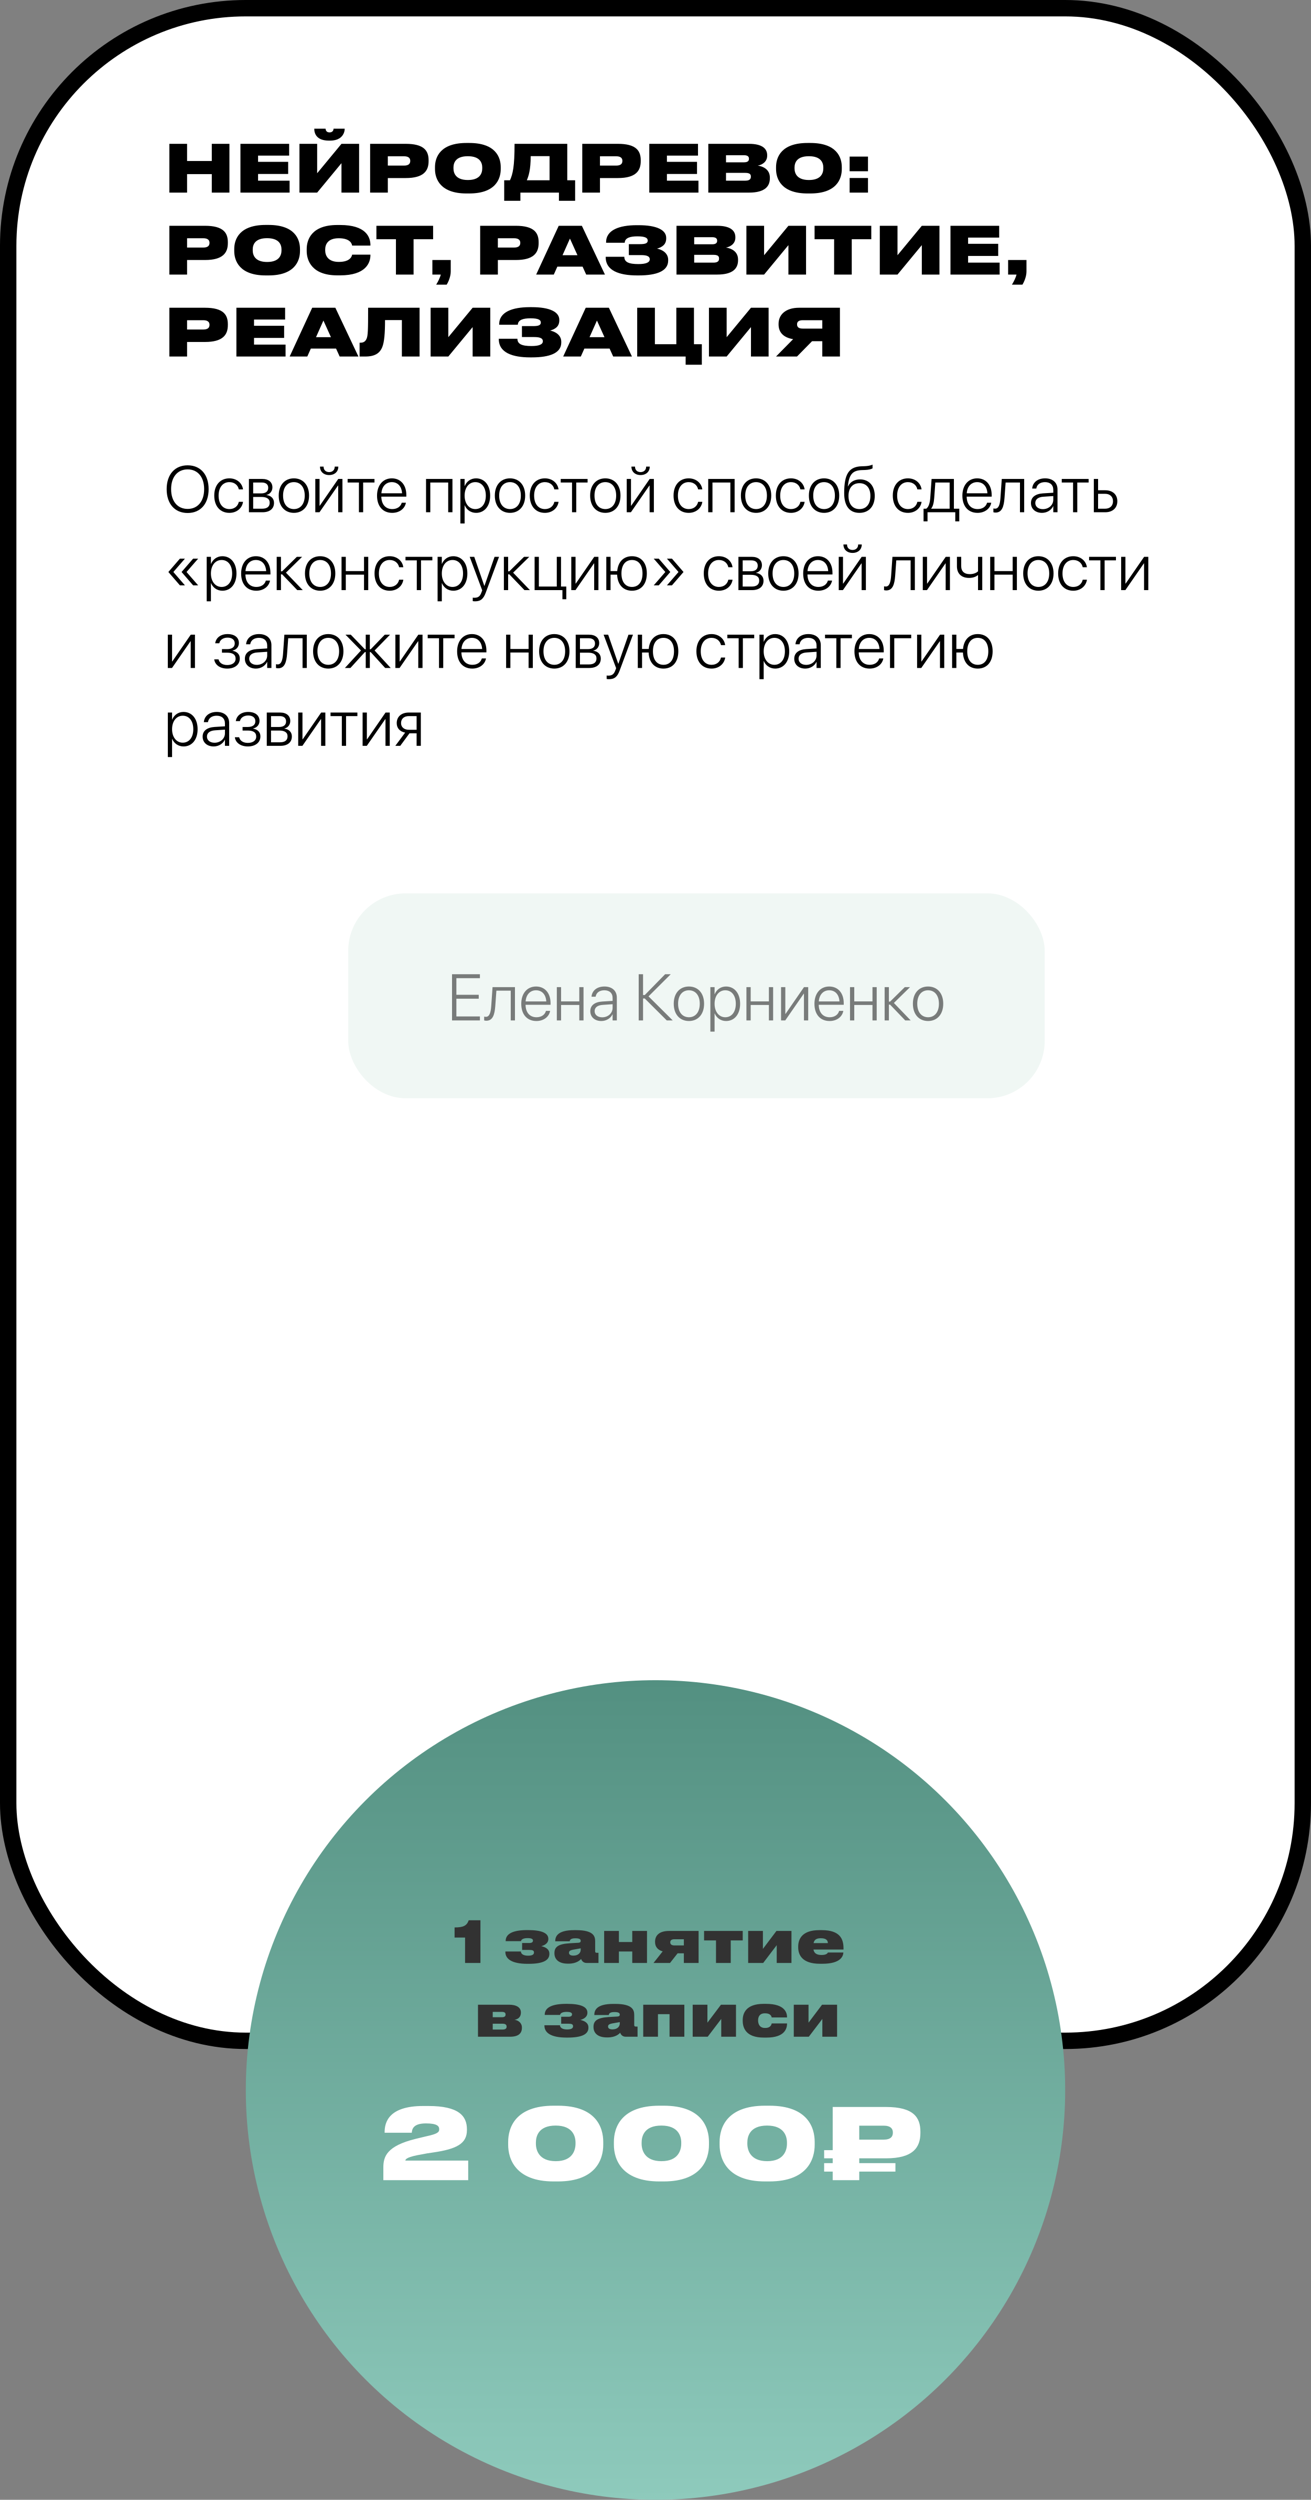
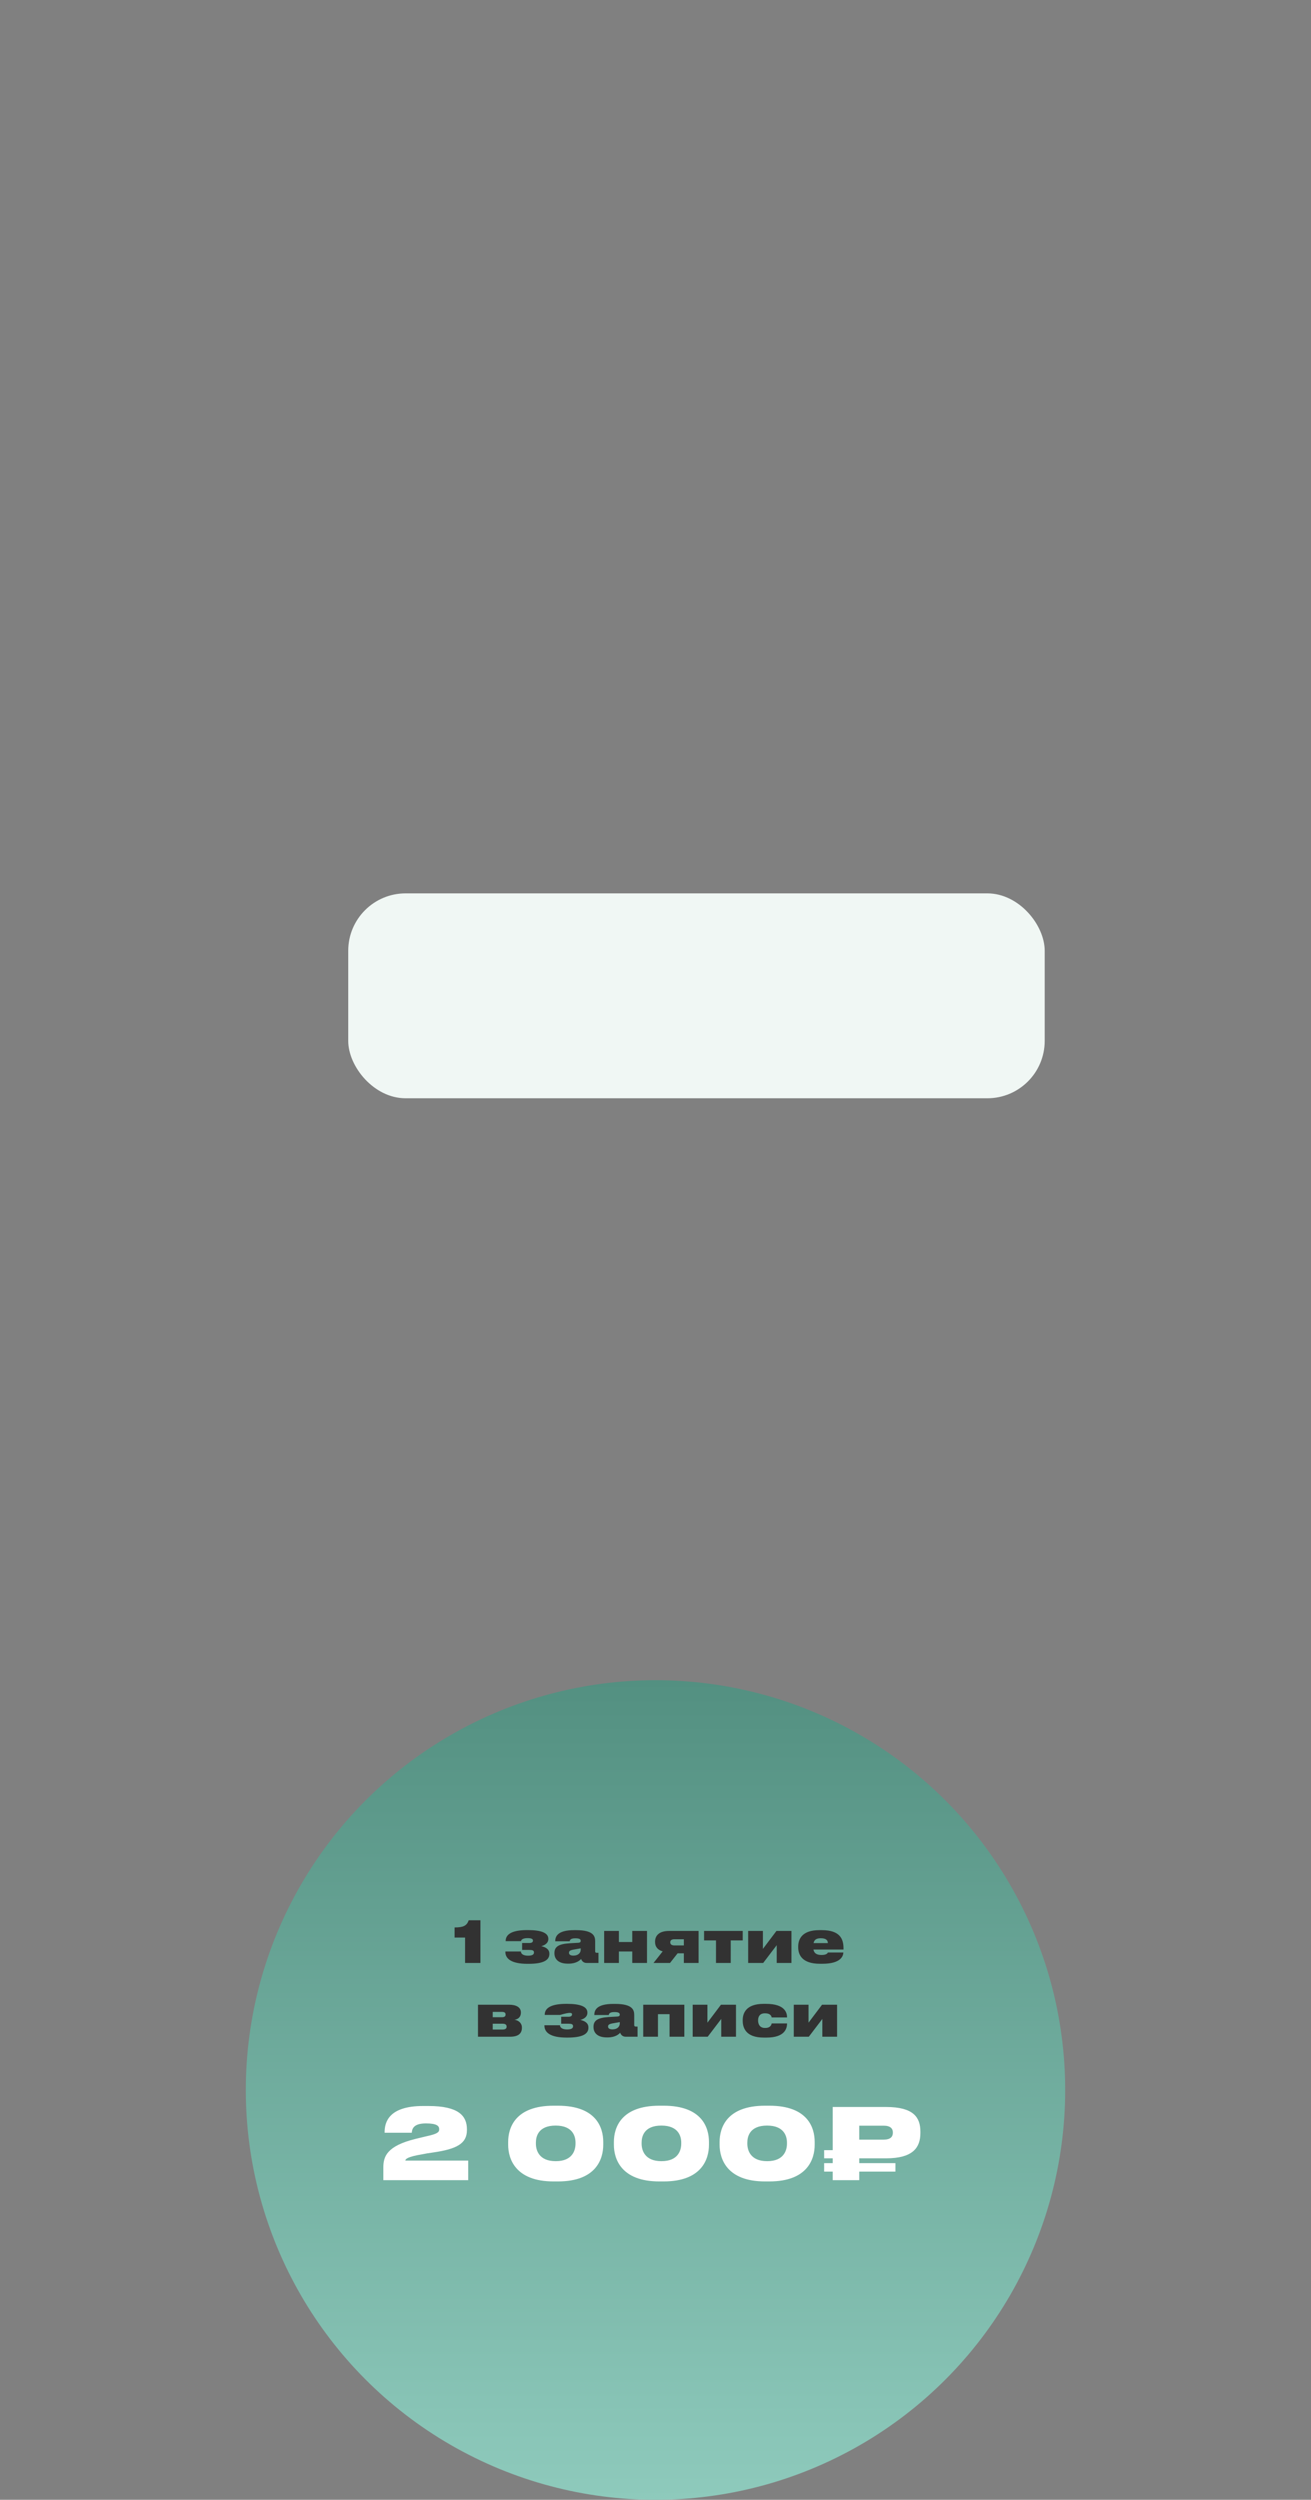
<svg xmlns="http://www.w3.org/2000/svg" width="320" height="610" viewBox="0 0 320 610" fill="none">
  <rect x="0" y="0" width="320" height="610" fill="#808080" stroke="none" />
-   <rect x="2" y="2" width="316" height="496" rx="58" fill="white" stroke="black" stroke-width="4" />
-   <path d="M41.344 47H45.664V42.488H51.696V47H56V35.096H51.696V39.288H45.664V35.096H41.344V47ZM58.688 35.096V47H70.688V44.088H62.992V42.456H70.336V39.496H62.992V37.976H70.576V35.096H58.688ZM83.35 47H87.654V35.096H83.35L77.414 42.28V35.096H73.094V47H77.414L83.35 39.816V47ZM80.598 34.312C83.462 34.312 84.134 32.44 84.134 31.432V31.4H81.414C81.414 31.736 81.222 32.312 80.454 32.312H80.438C79.622 32.312 79.51 31.736 79.462 31.4H76.71V31.432C76.71 32.44 77.142 34.312 80.262 34.312H80.598ZM99.032 43.448C103.416 43.448 104.616 41.688 104.616 39.32V39.112C104.616 36.76 103.464 35.096 99.032 35.096H90.344V47H94.664V43.448H99.032ZM94.664 38.136H98.632C99.8 38.136 100.136 38.664 100.136 39.24V39.272C100.136 39.896 99.8 40.408 98.632 40.408H94.664V38.136ZM113.839 34.888C107.519 34.888 106.175 38.296 106.175 40.776V41.256C106.175 43.688 107.503 47.208 113.839 47.208H114.559C120.927 47.208 122.223 43.688 122.223 41.256V40.776C122.223 38.312 120.911 34.888 114.559 34.888H113.839ZM117.711 41.08C117.711 42.232 117.199 43.928 114.207 43.928C111.215 43.928 110.687 42.232 110.687 41.08V40.904C110.687 39.752 111.183 38.12 114.191 38.12C117.199 38.12 117.711 39.752 117.711 40.904V41.08ZM123.07 43.992V49H127.022V47H136.43V49H140.382V43.992H138.462V35.096H125.598C125.598 40.68 125.166 42.456 124.478 43.992H123.07ZM128.59 43.992C129.022 42.968 129.534 41.464 129.534 38.104H134.142V43.992H128.59ZM150.813 43.448C155.197 43.448 156.397 41.688 156.397 39.32V39.112C156.397 36.76 155.245 35.096 150.813 35.096H142.125V47H146.445V43.448H150.813ZM146.445 38.136H150.413C151.581 38.136 151.917 38.664 151.917 39.24V39.272C151.917 39.896 151.581 40.408 150.413 40.408H146.445V38.136ZM158.485 35.096V47H170.485V44.088H162.789V42.456H170.133V39.496H162.789V37.976H170.373V35.096H158.485ZM172.891 47H182.827C186.715 47 187.915 45.464 187.915 43.496V43.336C187.915 41.288 186.187 40.584 184.955 40.408C185.851 40.28 187.259 39.592 187.259 37.992V37.88C187.259 36.392 186.219 35.096 182.811 35.096H172.891V47ZM181.611 37.88C182.507 37.88 182.811 38.216 182.811 38.728V38.76C182.811 39.256 182.523 39.608 181.611 39.608H177.211V37.88H181.611ZM181.931 42.184C183.083 42.184 183.275 42.6 183.275 43.064V43.128C183.275 43.576 183.083 44.088 181.931 44.088H177.211V42.184H181.931ZM197.089 34.888C190.769 34.888 189.425 38.296 189.425 40.776V41.256C189.425 43.688 190.753 47.208 197.089 47.208H197.809C204.177 47.208 205.473 43.688 205.473 41.256V40.776C205.473 38.312 204.161 34.888 197.809 34.888H197.089ZM200.961 41.08C200.961 42.232 200.449 43.928 197.457 43.928C194.465 43.928 193.937 42.232 193.937 41.08V40.904C193.937 39.752 194.433 38.12 197.441 38.12C200.449 38.12 200.961 39.752 200.961 40.904V41.08ZM211.865 43.432H207.385V47H211.865V43.432ZM211.865 38.216H207.385V41.784H211.865V38.216ZM50.032 63.448C54.416 63.448 55.616 61.688 55.616 59.32V59.112C55.616 56.76 54.464 55.096 50.032 55.096H41.344V67H45.664V63.448H50.032ZM45.664 58.136H49.632C50.8 58.136 51.136 58.664 51.136 59.24V59.272C51.136 59.896 50.8 60.408 49.632 60.408H45.664V58.136ZM64.839 54.888C58.519 54.888 57.175 58.296 57.175 60.776V61.256C57.175 63.688 58.503 67.208 64.839 67.208H65.559C71.927 67.208 73.223 63.688 73.223 61.256V60.776C73.223 58.312 71.911 54.888 65.559 54.888H64.839ZM68.711 61.08C68.711 62.232 68.199 63.928 65.207 63.928C62.215 63.928 61.687 62.232 61.687 61.08V60.904C61.687 59.752 62.183 58.12 65.191 58.12C68.199 58.12 68.711 59.752 68.711 60.904V61.08ZM83.039 67.192C89.311 67.192 90.415 64.12 90.415 62.264V62.136H85.951C85.903 62.392 85.647 63.912 82.703 63.912C79.951 63.912 79.375 62.232 79.375 61.08V60.888C79.375 59.752 79.919 58.136 82.687 58.136C85.647 58.136 85.903 59.64 85.951 59.928H90.415V59.8C90.415 57.8 89.279 54.904 83.039 54.904H82.319C76.111 54.904 74.863 58.424 74.863 60.776V61.256C74.863 63.592 76.143 67.192 82.319 67.192H83.039ZM96.645 67H100.949V58.376H105.717V55.096H91.877V58.376H96.645V67ZM109.027 69.464C109.459 68.776 110.019 67.464 110.019 66.248V63.448H105.539V67H107.587C107.427 67.72 106.899 68.776 106.467 69.464H109.027ZM125.891 63.448C130.275 63.448 131.475 61.688 131.475 59.32V59.112C131.475 56.76 130.323 55.096 125.891 55.096H117.203V67H121.523V63.448H125.891ZM121.523 58.136H125.491C126.659 58.136 126.995 58.664 126.995 59.24V59.272C126.995 59.896 126.659 60.408 125.491 60.408H121.523V58.136ZM140.954 62.28H137.306L139.114 58.216L140.954 62.28ZM143.082 67H147.658L142.026 55.096H136.378L130.873 67H135.178L136.042 65.064H142.202L143.082 67ZM163.093 63.416C163.093 61.752 161.653 60.92 160.373 60.664C161.573 60.328 162.613 59.704 162.613 58.168V58.056C162.613 56.056 160.181 54.952 155.909 54.952H155.397C151.173 54.952 147.941 56.12 147.941 59.112V59.24H152.485C152.533 58.04 153.813 57.672 155.573 57.672C157.509 57.672 158.101 58.056 158.101 58.712C158.101 59.4 157.429 59.576 156.213 59.576H153.493V62.248H156.469C157.829 62.248 158.597 62.504 158.597 63.272C158.597 64.056 157.669 64.44 155.829 64.44C153.477 64.44 152.389 63.96 152.389 62.664H147.845V62.76C147.845 66.04 151.141 67.208 155.509 67.208H155.893C160.373 67.208 163.093 66.12 163.093 63.576V63.416ZM165.125 67H175.061C178.949 67 180.149 65.464 180.149 63.496V63.336C180.149 61.288 178.421 60.584 177.189 60.408C178.085 60.28 179.493 59.592 179.493 57.992V57.88C179.493 56.392 178.453 55.096 175.045 55.096H165.125V67ZM173.845 57.88C174.741 57.88 175.045 58.216 175.045 58.728V58.76C175.045 59.256 174.757 59.608 173.845 59.608H169.445V57.88H173.845ZM174.165 62.184C175.317 62.184 175.509 62.6 175.509 63.064V63.128C175.509 63.576 175.317 64.088 174.165 64.088H169.445V62.184H174.165ZM192.444 67H196.748V55.096H192.444L186.508 62.28V55.096H182.188V67H186.508L192.444 59.816V67ZM203.598 67H207.902V58.376H212.67V55.096H198.83V58.376H203.598V67ZM225.006 67H229.31V55.096H225.006L219.07 62.28V55.096H214.75V67H219.07L225.006 59.816V67ZM232 55.096V67H244V64.088H236.304V62.456H243.648V59.496H236.304V57.976H243.888V55.096H232ZM249.559 69.464C249.991 68.776 250.551 67.464 250.551 66.248V63.448H246.071V67H248.119C247.959 67.72 247.431 68.776 246.999 69.464H249.559ZM50.032 83.448C54.416 83.448 55.616 81.688 55.616 79.32V79.112C55.616 76.76 54.464 75.096 50.032 75.096H41.344V87H45.664V83.448H50.032ZM45.664 78.136H49.632C50.8 78.136 51.136 78.664 51.136 79.24V79.272C51.136 79.896 50.8 80.408 49.632 80.408H45.664V78.136ZM57.703 75.096V87H69.703V84.088H62.007V82.456H69.351V79.496H62.007V77.976H69.591V75.096H57.703ZM80.782 82.28H77.134L78.942 78.216L80.782 82.28ZM82.91 87H87.486L81.854 75.096H76.206L70.702 87H75.006L75.87 85.064H82.03L82.91 87ZM98.094 87H102.414V75.096H89.854C89.854 80.76 89.806 81.944 89.454 82.712C89.198 83.272 88.782 83.624 88.03 83.624H87.774V87H89.134C91.598 87 92.734 86.136 93.326 84.648C93.79 83.448 93.982 81.384 93.982 78.104H98.094V87ZM115.366 87H119.67V75.096H115.366L109.43 82.28V75.096H105.11V87H109.43L115.366 79.816V87ZM137 83.416C137 81.752 135.56 80.92 134.28 80.664C135.48 80.328 136.52 79.704 136.52 78.168V78.056C136.52 76.056 134.088 74.952 129.816 74.952H129.304C125.08 74.952 121.848 76.12 121.848 79.112V79.24H126.392C126.44 78.04 127.72 77.672 129.48 77.672C131.416 77.672 132.008 78.056 132.008 78.712C132.008 79.4 131.336 79.576 130.12 79.576H127.4V82.248H130.376C131.736 82.248 132.504 82.504 132.504 83.272C132.504 84.056 131.576 84.44 129.736 84.44C127.384 84.44 126.296 83.96 126.296 82.664H121.752V82.76C121.752 86.04 125.048 87.208 129.416 87.208H129.8C134.28 87.208 137 86.12 137 83.576V83.416ZM147.547 82.28H143.899L145.707 78.216L147.547 82.28ZM149.675 87H154.251L148.619 75.096H142.971L137.467 87H141.771L142.635 85.064H148.795L149.675 87ZM167.356 89H171.308V83.992H169.388V75.096H165.084V83.992H159.852V75.096H155.532V87H167.356V89ZM183.303 87H187.607V75.096H183.303L177.367 82.28V75.096H173.047V87H177.367L183.303 79.816V87ZM200.713 83.256V87H205.017V75.096H195.049C191.721 75.096 190.041 76.808 190.041 79.016V79.176C190.041 81.16 191.305 82.392 193.593 82.76L189.417 87H194.537L198.217 83.256H200.713ZM200.713 80.184H195.929C194.921 80.184 194.553 79.784 194.553 79.16V79.128C194.553 78.552 194.905 78.136 195.929 78.136H200.713V80.184Z" fill="black" />
-   <path d="M45.805 125.18C48.953 125.18 50.922 122.938 50.922 119.367V119.352C50.922 115.797 48.945 113.547 45.805 113.547C42.664 113.547 40.68 115.797 40.68 119.352V119.367C40.68 122.938 42.656 125.18 45.805 125.18ZM45.805 124.188C43.328 124.188 41.766 122.32 41.766 119.367V119.352C41.766 116.398 43.336 114.539 45.805 114.539C48.266 114.539 49.828 116.406 49.828 119.352V119.367C49.828 122.297 48.289 124.188 45.805 124.188ZM55.992 125.148C57.766 125.148 59.07 124.031 59.312 122.516L59.32 122.453H58.297L58.281 122.516C58.039 123.531 57.203 124.227 55.992 124.227C54.414 124.227 53.359 122.992 53.359 120.945V120.938C53.359 118.922 54.398 117.648 55.984 117.648C57.25 117.648 58.055 118.406 58.281 119.359L58.297 119.422H59.312L59.305 119.352C59.102 117.953 57.875 116.727 55.984 116.727C53.758 116.727 52.297 118.367 52.297 120.922V120.93C52.297 123.516 53.734 125.148 55.992 125.148ZM60.758 125H64.078C65.828 125 66.883 124.148 66.883 122.703V122.688C66.883 121.625 66.117 120.93 65.07 120.805V120.758C65.898 120.594 66.492 119.836 66.492 118.945V118.93C66.492 117.664 65.562 116.875 64.039 116.875H60.758V125ZM61.797 120.398V117.742H63.906C64.906 117.742 65.469 118.203 65.469 119.023V119.039C65.469 119.922 64.867 120.398 63.75 120.398H61.797ZM61.797 124.133V121.266H63.805C65.109 121.266 65.828 121.727 65.828 122.664V122.68C65.828 123.641 65.188 124.133 63.992 124.133H61.797ZM71.734 125.148C73.945 125.148 75.438 123.523 75.438 120.938V120.922C75.438 118.336 73.938 116.727 71.734 116.727C69.523 116.727 68.031 118.344 68.031 120.922V120.938C68.031 123.516 69.516 125.141 71.734 125.148ZM71.742 124.227C70.141 124.219 69.094 123 69.094 120.938V120.922C69.094 118.875 70.148 117.648 71.734 117.648C73.32 117.648 74.383 118.867 74.383 120.922V120.938C74.383 122.992 73.328 124.227 71.742 124.227ZM80.336 115.922C81.719 115.922 82.578 115.062 82.578 113.883V113.859H81.703V113.891C81.703 114.625 81.203 115.203 80.344 115.203C79.461 115.203 78.984 114.625 78.984 113.891V113.859H78.109V113.883C78.109 115.062 78.969 115.922 80.336 115.922ZM76.961 125H77.984L82.5 118.477H82.547V125H83.586V116.875H82.562L78.055 123.406H78V116.875H76.961V125ZM91.406 116.875H84.852V117.742H87.609V125H88.641V117.742H91.406V116.875ZM95.727 125.148C97.484 125.148 98.781 124.141 99.062 122.75L99.078 122.672H98.055L98.039 122.742C97.773 123.625 96.945 124.227 95.75 124.227C94.148 124.227 93.109 123.125 93.078 121.188H99.18V120.781C99.18 118.352 97.812 116.727 95.641 116.727C93.469 116.727 92.031 118.406 92.031 120.953V120.961C92.031 123.531 93.445 125.148 95.727 125.148ZM95.633 117.648C97.023 117.648 98.023 118.594 98.141 120.367H93.094C93.219 118.641 94.25 117.648 95.633 117.648ZM103.992 125H105.031V117.742H109.398V125H110.438V116.875H103.992V125ZM112.375 127.734H113.406V123.305H113.438C113.883 124.391 114.914 125.148 116.211 125.148C118.25 125.148 119.641 123.492 119.641 120.945V120.938C119.641 118.398 118.258 116.727 116.195 116.727C114.891 116.727 113.891 117.492 113.438 118.594H113.406V116.875H112.375V127.734ZM116.016 124.227C114.492 124.227 113.406 122.906 113.406 120.945V120.938C113.406 118.969 114.484 117.648 116.016 117.648C117.578 117.648 118.586 118.93 118.586 120.938V120.945C118.586 122.938 117.578 124.227 116.016 124.227ZM124.484 125.148C126.695 125.148 128.188 123.523 128.188 120.938V120.922C128.188 118.336 126.688 116.727 124.484 116.727C122.273 116.727 120.781 118.344 120.781 120.922V120.938C120.781 123.516 122.266 125.141 124.484 125.148ZM124.492 124.227C122.891 124.219 121.844 123 121.844 120.938V120.922C121.844 118.875 122.898 117.648 124.484 117.648C126.07 117.648 127.133 118.867 127.133 120.922V120.938C127.133 122.992 126.078 124.227 124.492 124.227ZM133.008 125.148C134.781 125.148 136.086 124.031 136.328 122.516L136.336 122.453H135.312L135.297 122.516C135.055 123.531 134.219 124.227 133.008 124.227C131.43 124.227 130.375 122.992 130.375 120.945V120.938C130.375 118.922 131.414 117.648 133 117.648C134.266 117.648 135.07 118.406 135.297 119.359L135.312 119.422H136.328L136.32 119.352C136.117 117.953 134.891 116.727 133 116.727C130.773 116.727 129.312 118.367 129.312 120.922V120.93C129.312 123.516 130.75 125.148 133.008 125.148ZM143.422 116.875H136.867V117.742H139.625V125H140.656V117.742H143.422V116.875ZM147.75 125.148C149.961 125.148 151.453 123.523 151.453 120.938V120.922C151.453 118.336 149.953 116.727 147.75 116.727C145.539 116.727 144.047 118.344 144.047 120.922V120.938C144.047 123.516 145.531 125.141 147.75 125.148ZM147.758 124.227C146.156 124.219 145.109 123 145.109 120.938V120.922C145.109 118.875 146.164 117.648 147.75 117.648C149.336 117.648 150.398 118.867 150.398 120.922V120.938C150.398 122.992 149.344 124.227 147.758 124.227ZM156.352 115.922C157.734 115.922 158.594 115.062 158.594 113.883V113.859H157.719V113.891C157.719 114.625 157.219 115.203 156.359 115.203C155.477 115.203 155 114.625 155 113.891V113.859H154.125V113.883C154.125 115.062 154.984 115.922 156.352 115.922ZM152.977 125H154L158.516 118.477H158.562V125H159.602V116.875H158.578L154.07 123.406H154.016V116.875H152.977V125ZM168.102 125.148C169.875 125.148 171.18 124.031 171.422 122.516L171.43 122.453H170.406L170.391 122.516C170.148 123.531 169.312 124.227 168.102 124.227C166.523 124.227 165.469 122.992 165.469 120.945V120.938C165.469 118.922 166.508 117.648 168.094 117.648C169.359 117.648 170.164 118.406 170.391 119.359L170.406 119.422H171.422L171.414 119.352C171.211 117.953 169.984 116.727 168.094 116.727C165.867 116.727 164.406 118.367 164.406 120.922V120.93C164.406 123.516 165.844 125.148 168.102 125.148ZM172.867 125H173.906V117.742H178.273V125H179.312V116.875H172.867V125ZM184.547 125.148C186.758 125.148 188.25 123.523 188.25 120.938V120.922C188.25 118.336 186.75 116.727 184.547 116.727C182.336 116.727 180.844 118.344 180.844 120.922V120.938C180.844 123.516 182.328 125.141 184.547 125.148ZM184.555 124.227C182.953 124.219 181.906 123 181.906 120.938V120.922C181.906 118.875 182.961 117.648 184.547 117.648C186.133 117.648 187.195 118.867 187.195 120.922V120.938C187.195 122.992 186.141 124.227 184.555 124.227ZM193.07 125.148C194.844 125.148 196.148 124.031 196.391 122.516L196.398 122.453H195.375L195.359 122.516C195.117 123.531 194.281 124.227 193.07 124.227C191.492 124.227 190.438 122.992 190.438 120.945V120.938C190.438 118.922 191.477 117.648 193.062 117.648C194.328 117.648 195.133 118.406 195.359 119.359L195.375 119.422H196.391L196.383 119.352C196.18 117.953 194.953 116.727 193.062 116.727C190.836 116.727 189.375 118.367 189.375 120.922V120.93C189.375 123.516 190.812 125.148 193.07 125.148ZM201.141 125.148C203.352 125.148 204.844 123.523 204.844 120.938V120.922C204.844 118.336 203.344 116.727 201.141 116.727C198.93 116.727 197.438 118.344 197.438 120.922V120.938C197.438 123.516 198.922 125.141 201.141 125.148ZM201.148 124.227C199.547 124.219 198.5 123 198.5 120.938V120.922C198.5 118.875 199.555 117.648 201.141 117.648C202.727 117.648 203.789 118.867 203.789 120.922V120.938C203.789 122.992 202.734 124.227 201.148 124.227ZM209.781 125.148C212.078 125.148 213.516 123.547 213.516 121.008V120.992C213.516 118.555 212.109 116.984 209.93 116.984C208.562 116.984 207.492 117.602 206.969 118.711H206.945L206.953 118.602C207.273 115.836 208.031 114.789 210.359 114.711L211.125 114.688C212 114.656 212.727 114.477 212.977 114.281V113.375C212.578 113.578 211.844 113.734 211.07 113.758L210.328 113.781C207.188 113.883 206.055 115.68 206.055 120.344V120.359C206.055 123.477 207.367 125.148 209.781 125.148ZM209.781 124.227C208.117 124.227 207.109 123.016 207.109 121.008V120.992C207.109 119.062 208.117 117.906 209.781 117.906C211.445 117.906 212.453 119.062 212.453 120.992V121.008C212.453 123.016 211.445 124.227 209.781 124.227ZM221.617 125.148C223.391 125.148 224.695 124.031 224.938 122.516L224.945 122.453H223.922L223.906 122.516C223.664 123.531 222.828 124.227 221.617 124.227C220.039 124.227 218.984 122.992 218.984 120.945V120.938C218.984 118.922 220.023 117.648 221.609 117.648C222.875 117.648 223.68 118.406 223.906 119.359L223.922 119.422H224.938L224.93 119.352C224.727 117.953 223.5 116.727 221.609 116.727C219.383 116.727 217.922 118.367 217.922 120.922V120.93C217.922 123.516 219.359 125.148 221.617 125.148ZM226.398 127.227V125H233.172V127.227H234.148V124.133H232.836V116.875H227.391L227.07 121.461C226.984 122.664 226.695 123.734 226.086 124.133H225.43V127.227H226.398ZM231.797 124.133H227.289V124.102C227.742 123.562 227.953 122.594 228.031 121.492L228.305 117.742H231.797V124.133ZM238.602 125.148C240.359 125.148 241.656 124.141 241.938 122.75L241.953 122.672H240.93L240.914 122.742C240.648 123.625 239.82 124.227 238.625 124.227C237.023 124.227 235.984 123.125 235.953 121.188H242.055V120.781C242.055 118.352 240.688 116.727 238.516 116.727C236.344 116.727 234.906 118.406 234.906 120.953V120.961C234.906 123.531 236.32 125.148 238.602 125.148ZM238.508 117.648C239.898 117.648 240.898 118.594 241.016 120.367H235.969C236.094 118.641 237.125 117.648 238.508 117.648ZM245.188 121.5L245.461 117.742H248.961V125H249.992V116.875H244.523L244.203 121.469C244.094 123.039 243.789 124.125 242.906 124.125C242.711 124.125 242.562 124.094 242.477 124.062V125C242.586 125.039 242.781 125.078 243 125.078C244.578 125.078 245.031 123.602 245.188 121.5ZM254.344 125.148C255.547 125.148 256.617 124.484 257.062 123.516H257.094V125H258.125V119.438C258.125 117.773 256.961 116.727 255.102 116.727C253.266 116.727 252.109 117.727 251.953 119.125L251.945 119.219H252.945L252.961 119.141C253.133 118.219 253.906 117.648 255.086 117.648C256.352 117.648 257.094 118.359 257.094 119.531V120.234L254.562 120.391C252.695 120.516 251.648 121.352 251.648 122.734V122.75C251.648 124.188 252.742 125.148 254.344 125.148ZM252.703 122.75V122.734C252.703 121.844 253.414 121.289 254.688 121.211L257.094 121.047V121.945C257.094 123.242 255.977 124.242 254.555 124.242C253.453 124.242 252.703 123.641 252.703 122.75ZM265.719 116.875H259.164V117.742H261.922V125H262.953V117.742H265.719V116.875ZM266.992 125H269.781C271.57 125 272.727 123.961 272.727 122.32V122.305C272.727 120.664 271.57 119.633 269.781 119.633H268.031V116.875H266.992V125ZM269.766 120.5C270.93 120.5 271.672 121.211 271.672 122.305V122.32C271.672 123.414 270.938 124.133 269.766 124.133H268.031V120.5H269.766ZM43.914 142.836H45.141L42.352 139.625V139.531L45.141 136.32H43.914L41.117 139.555V139.602L43.914 142.836ZM47.141 142.836H48.367L45.57 139.625V139.531L48.367 136.32H47.141L44.336 139.555V139.602L47.141 142.836ZM50.453 146.734H51.484V142.305H51.516C51.961 143.391 52.992 144.148 54.289 144.148C56.328 144.148 57.719 142.492 57.719 139.945V139.938C57.719 137.398 56.336 135.727 54.273 135.727C52.969 135.727 51.969 136.492 51.516 137.594H51.484V135.875H50.453V146.734ZM54.094 143.227C52.57 143.227 51.484 141.906 51.484 139.945V139.938C51.484 137.969 52.562 136.648 54.094 136.648C55.656 136.648 56.664 137.93 56.664 139.938V139.945C56.664 141.938 55.656 143.227 54.094 143.227ZM62.555 144.148C64.312 144.148 65.609 143.141 65.891 141.75L65.906 141.672H64.883L64.867 141.742C64.602 142.625 63.773 143.227 62.578 143.227C60.977 143.227 59.938 142.125 59.906 140.188H66.008V139.781C66.008 137.352 64.641 135.727 62.469 135.727C60.297 135.727 58.859 137.406 58.859 139.953V139.961C58.859 142.531 60.273 144.148 62.555 144.148ZM62.461 136.648C63.852 136.648 64.852 137.594 64.969 139.367H59.922C60.047 137.641 61.078 136.648 62.461 136.648ZM68.867 140.148L72.562 144H73.898L69.797 139.742L73.742 135.875H72.461L68.867 139.414H68.578V135.875H67.539V144H68.578V140.148H68.867ZM78.141 144.148C80.352 144.148 81.844 142.523 81.844 139.938V139.922C81.844 137.336 80.344 135.727 78.141 135.727C75.93 135.727 74.438 137.344 74.438 139.922V139.938C74.438 142.516 75.922 144.141 78.141 144.148ZM78.148 143.227C76.547 143.219 75.5 142 75.5 139.938V139.922C75.5 137.875 76.555 136.648 78.141 136.648C79.727 136.648 80.789 137.867 80.789 139.922V139.938C80.789 141.992 79.734 143.227 78.148 143.227ZM88.852 144H89.883V135.875H88.852V139.359H84.406V135.875H83.367V144H84.406V140.227H88.852V144ZM95.117 144.148C96.891 144.148 98.195 143.031 98.438 141.516L98.445 141.453H97.422L97.406 141.516C97.164 142.531 96.328 143.227 95.117 143.227C93.539 143.227 92.484 141.992 92.484 139.945V139.938C92.484 137.922 93.523 136.648 95.109 136.648C96.375 136.648 97.18 137.406 97.406 138.359L97.422 138.422H98.438L98.43 138.352C98.227 136.953 97 135.727 95.109 135.727C92.883 135.727 91.422 137.367 91.422 139.922V139.93C91.422 142.516 92.859 144.148 95.117 144.148ZM105.531 135.875H98.977V136.742H101.734V144H102.766V136.742H105.531V135.875ZM106.812 146.734H107.844V142.305H107.875C108.32 143.391 109.352 144.148 110.648 144.148C112.688 144.148 114.078 142.492 114.078 139.945V139.938C114.078 137.398 112.695 135.727 110.633 135.727C109.328 135.727 108.328 136.492 107.875 137.594H107.844V135.875H106.812V146.734ZM110.453 143.227C108.93 143.227 107.844 141.906 107.844 139.945V139.938C107.844 137.969 108.922 136.648 110.453 136.648C112.016 136.648 113.023 137.93 113.023 139.938V139.945C113.023 141.938 112.016 143.227 110.453 143.227ZM115.961 146.734C117.352 146.734 118.016 146.094 118.555 144.648L121.812 135.875H120.719L118.25 142.969H118.219L115.758 135.875H114.648L117.703 144.055L117.508 144.578C117.148 145.57 116.672 145.867 115.758 145.867C115.625 145.867 115.492 145.852 115.391 145.836V146.688C115.539 146.711 115.758 146.734 115.961 146.734ZM124.32 140.148L128.016 144H129.352L125.25 139.742L129.195 135.875H127.914L124.32 139.414H124.031V135.875H122.992V144H124.031V140.148H124.32ZM137.281 146.227H138.227V143.133H136.938V135.875H135.906V143.133H131.531V135.875H130.492V144H137.281V146.227ZM139.445 144H140.469L144.984 137.477H145.031V144H146.07V135.875H145.047L140.539 142.406H140.484V135.875H139.445V144ZM147.992 144H149.031V140.227H150.633C150.742 142.664 152.109 144.148 154.258 144.148C156.484 144.148 157.883 142.539 157.883 139.945V139.93C157.883 137.328 156.484 135.727 154.258 135.727C152.203 135.727 150.859 137.102 150.656 139.359H149.031V135.875H147.992V144ZM154.258 143.227C152.656 143.227 151.688 142 151.688 139.945V139.93C151.688 137.875 152.656 136.648 154.258 136.648C155.859 136.648 156.828 137.875 156.828 139.93V139.945C156.828 142 155.859 143.227 154.258 143.227ZM164.016 136.32H162.789L165.578 139.531V139.625L162.789 142.836H164.016L166.82 139.602V139.555L164.016 136.32ZM160.797 136.32H159.57L162.359 139.531V139.625L159.57 142.836H160.797L163.594 139.602V139.555L160.797 136.32ZM175.477 144.148C177.25 144.148 178.555 143.031 178.797 141.516L178.805 141.453H177.781L177.766 141.516C177.523 142.531 176.688 143.227 175.477 143.227C173.898 143.227 172.844 141.992 172.844 139.945V139.938C172.844 137.922 173.883 136.648 175.469 136.648C176.734 136.648 177.539 137.406 177.766 138.359L177.781 138.422H178.797L178.789 138.352C178.586 136.953 177.359 135.727 175.469 135.727C173.242 135.727 171.781 137.367 171.781 139.922V139.93C171.781 142.516 173.219 144.148 175.477 144.148ZM180.242 144H183.562C185.312 144 186.367 143.148 186.367 141.703V141.688C186.367 140.625 185.602 139.93 184.555 139.805V139.758C185.383 139.594 185.977 138.836 185.977 137.945V137.93C185.977 136.664 185.047 135.875 183.523 135.875H180.242V144ZM181.281 139.398V136.742H183.391C184.391 136.742 184.953 137.203 184.953 138.023V138.039C184.953 138.922 184.352 139.398 183.234 139.398H181.281ZM181.281 143.133V140.266H183.289C184.594 140.266 185.312 140.727 185.312 141.664V141.68C185.312 142.641 184.672 143.133 183.477 143.133H181.281ZM191.219 144.148C193.43 144.148 194.922 142.523 194.922 139.938V139.922C194.922 137.336 193.422 135.727 191.219 135.727C189.008 135.727 187.516 137.344 187.516 139.922V139.938C187.516 142.516 189 144.141 191.219 144.148ZM191.227 143.227C189.625 143.219 188.578 142 188.578 139.938V139.922C188.578 137.875 189.633 136.648 191.219 136.648C192.805 136.648 193.867 137.867 193.867 139.922V139.938C193.867 141.992 192.812 143.227 191.227 143.227ZM199.742 144.148C201.5 144.148 202.797 143.141 203.078 141.75L203.094 141.672H202.07L202.055 141.742C201.789 142.625 200.961 143.227 199.766 143.227C198.164 143.227 197.125 142.125 197.094 140.188H203.195V139.781C203.195 137.352 201.828 135.727 199.656 135.727C197.484 135.727 196.047 137.406 196.047 139.953V139.961C196.047 142.531 197.461 144.148 199.742 144.148ZM199.648 136.648C201.039 136.648 202.039 137.594 202.156 139.367H197.109C197.234 137.641 198.266 136.648 199.648 136.648ZM208.102 134.922C209.484 134.922 210.344 134.062 210.344 132.883V132.859H209.469V132.891C209.469 133.625 208.969 134.203 208.109 134.203C207.227 134.203 206.75 133.625 206.75 132.891V132.859H205.875V132.883C205.875 134.062 206.734 134.922 208.102 134.922ZM204.727 144H205.75L210.266 137.477H210.312V144H211.352V135.875H210.328L205.82 142.406H205.766V135.875H204.727V144ZM218.5 140.5L218.773 136.742H222.273V144H223.305V135.875H217.836L217.516 140.469C217.406 142.039 217.102 143.125 216.219 143.125C216.023 143.125 215.875 143.094 215.789 143.062V144C215.898 144.039 216.094 144.078 216.312 144.078C217.891 144.078 218.344 142.602 218.5 140.5ZM225.242 144H226.266L230.781 137.477H230.828V144H231.867V135.875H230.844L226.336 142.406H226.281V135.875H225.242V144ZM239.758 144V135.875H238.727V139.406C238.297 139.844 237.547 140.102 236.727 140.102C235.328 140.102 234.617 139.391 234.617 138.117V135.875H233.578V138.188C233.578 139.898 234.586 141.023 236.547 141.023C237.406 141.023 238.188 140.773 238.688 140.336H238.727V144H239.758ZM247.18 144H248.211V135.875H247.18V139.359H242.734V135.875H241.695V144H242.734V140.227H247.18V144ZM253.453 144.148C255.664 144.148 257.156 142.523 257.156 139.938V139.922C257.156 137.336 255.656 135.727 253.453 135.727C251.242 135.727 249.75 137.344 249.75 139.922V139.938C249.75 142.516 251.234 144.141 253.453 144.148ZM253.461 143.227C251.859 143.219 250.812 142 250.812 139.938V139.922C250.812 137.875 251.867 136.648 253.453 136.648C255.039 136.648 256.102 137.867 256.102 139.922V139.938C256.102 141.992 255.047 143.227 253.461 143.227ZM261.977 144.148C263.75 144.148 265.055 143.031 265.297 141.516L265.305 141.453H264.281L264.266 141.516C264.023 142.531 263.188 143.227 261.977 143.227C260.398 143.227 259.344 141.992 259.344 139.945V139.938C259.344 137.922 260.383 136.648 261.969 136.648C263.234 136.648 264.039 137.406 264.266 138.359L264.281 138.422H265.297L265.289 138.352C265.086 136.953 263.859 135.727 261.969 135.727C259.742 135.727 258.281 137.367 258.281 139.922V139.93C258.281 142.516 259.719 144.148 261.977 144.148ZM272.391 135.875H265.836V136.742H268.594V144H269.625V136.742H272.391V135.875ZM273.664 144H274.688L279.203 137.477H279.25V144H280.289V135.875H279.266L274.758 142.406H274.703V135.875H273.664V144ZM40.961 163H41.984L46.5 156.477H46.547V163H47.586V154.875H46.562L42.055 161.406H42V154.875H40.961V163ZM55.469 163.148C57.297 163.148 58.531 162.195 58.531 160.688V160.672C58.531 159.633 57.828 158.992 56.781 158.805V158.75C57.672 158.57 58.312 157.844 58.312 156.93V156.914C58.312 155.57 57.266 154.727 55.555 154.727C53.852 154.727 52.75 155.625 52.539 156.898L52.523 156.969H53.531L53.547 156.914C53.711 156.156 54.453 155.594 55.555 155.594C56.641 155.594 57.297 156.125 57.297 156.984V157C57.297 157.891 56.648 158.398 55.438 158.398H54.18V159.266H55.438C56.773 159.266 57.508 159.727 57.508 160.727V160.742C57.508 161.695 56.703 162.281 55.469 162.281C54.312 162.281 53.586 161.758 53.367 160.984L53.336 160.898H52.297L52.305 160.969C52.5 162.258 53.711 163.148 55.469 163.148ZM62.469 163.148C63.672 163.148 64.742 162.484 65.188 161.516H65.219V163H66.25V157.438C66.25 155.773 65.086 154.727 63.227 154.727C61.391 154.727 60.234 155.727 60.078 157.125L60.07 157.219H61.07L61.086 157.141C61.258 156.219 62.031 155.648 63.211 155.648C64.477 155.648 65.219 156.359 65.219 157.531V158.234L62.688 158.391C60.82 158.516 59.773 159.352 59.773 160.734V160.75C59.773 162.188 60.867 163.148 62.469 163.148ZM60.828 160.75V160.734C60.828 159.844 61.539 159.289 62.812 159.211L65.219 159.047V159.945C65.219 161.242 64.102 162.242 62.68 162.242C61.578 162.242 60.828 161.641 60.828 160.75ZM70.078 159.5L70.352 155.742H73.852V163H74.883V154.875H69.414L69.094 159.469C68.984 161.039 68.68 162.125 67.797 162.125C67.602 162.125 67.453 162.094 67.367 162.062V163C67.477 163.039 67.672 163.078 67.891 163.078C69.469 163.078 69.922 161.602 70.078 159.5ZM80.125 163.148C82.336 163.148 83.828 161.523 83.828 158.938V158.922C83.828 156.336 82.328 154.727 80.125 154.727C77.914 154.727 76.422 156.344 76.422 158.922V158.938C76.422 161.516 77.906 163.141 80.125 163.148ZM80.133 162.227C78.531 162.219 77.484 161 77.484 158.938V158.922C77.484 156.875 78.539 155.648 80.125 155.648C81.711 155.648 82.773 156.867 82.773 158.922V158.938C82.773 160.992 81.719 162.227 80.133 162.227ZM85.531 163L89.062 159.125H89.273V163H90.273V159.125H90.484L94.016 163H95.367L91.438 158.734L95.203 154.875H93.922L90.484 158.438H90.273V154.875H89.273V158.438H89.062L85.625 154.875H84.336L88.109 158.734L84.188 163H85.531ZM96.508 163H97.531L102.047 156.477H102.094V163H103.133V154.875H102.109L97.602 161.406H97.547V154.875H96.508V163ZM110.953 154.875H104.398V155.742H107.156V163H108.188V155.742H110.953V154.875ZM115.273 163.148C117.031 163.148 118.328 162.141 118.609 160.75L118.625 160.672H117.602L117.586 160.742C117.32 161.625 116.492 162.227 115.297 162.227C113.695 162.227 112.656 161.125 112.625 159.188H118.727V158.781C118.727 156.352 117.359 154.727 115.188 154.727C113.016 154.727 111.578 156.406 111.578 158.953V158.961C111.578 161.531 112.992 163.148 115.273 163.148ZM115.18 155.648C116.57 155.648 117.57 156.594 117.688 158.367H112.641C112.766 156.641 113.797 155.648 115.18 155.648ZM129.023 163H130.055V154.875H129.023V158.359H124.578V154.875H123.539V163H124.578V159.227H129.023V163ZM135.297 163.148C137.508 163.148 139 161.523 139 158.938V158.922C139 156.336 137.5 154.727 135.297 154.727C133.086 154.727 131.594 156.344 131.594 158.922V158.938C131.594 161.516 133.078 163.141 135.297 163.148ZM135.305 162.227C133.703 162.219 132.656 161 132.656 158.938V158.922C132.656 156.875 133.711 155.648 135.297 155.648C136.883 155.648 137.945 156.867 137.945 158.922V158.938C137.945 160.992 136.891 162.227 135.305 162.227ZM140.523 163H143.844C145.594 163 146.648 162.148 146.648 160.703V160.688C146.648 159.625 145.883 158.93 144.836 158.805V158.758C145.664 158.594 146.258 157.836 146.258 156.945V156.93C146.258 155.664 145.328 154.875 143.805 154.875H140.523V163ZM141.562 158.398V155.742H143.672C144.672 155.742 145.234 156.203 145.234 157.023V157.039C145.234 157.922 144.633 158.398 143.516 158.398H141.562ZM141.562 162.133V159.266H143.57C144.875 159.266 145.594 159.727 145.594 160.664V160.68C145.594 161.641 144.953 162.133 143.758 162.133H141.562ZM148.648 165.734C150.039 165.734 150.703 165.094 151.242 163.648L154.5 154.875H153.406L150.938 161.969H150.906L148.445 154.875H147.336L150.391 163.055L150.195 163.578C149.836 164.57 149.359 164.867 148.445 164.867C148.312 164.867 148.18 164.852 148.078 164.836V165.688C148.227 165.711 148.445 165.734 148.648 165.734ZM155.68 163H156.719V159.227H158.32C158.43 161.664 159.797 163.148 161.945 163.148C164.172 163.148 165.57 161.539 165.57 158.945V158.93C165.57 156.328 164.172 154.727 161.945 154.727C159.891 154.727 158.547 156.102 158.344 158.359H156.719V154.875H155.68V163ZM161.945 162.227C160.344 162.227 159.375 161 159.375 158.945V158.93C159.375 156.875 160.344 155.648 161.945 155.648C163.547 155.648 164.516 156.875 164.516 158.93V158.945C164.516 161 163.547 162.227 161.945 162.227ZM173.68 163.148C175.453 163.148 176.758 162.031 177 160.516L177.008 160.453H175.984L175.969 160.516C175.727 161.531 174.891 162.227 173.68 162.227C172.102 162.227 171.047 160.992 171.047 158.945V158.938C171.047 156.922 172.086 155.648 173.672 155.648C174.938 155.648 175.742 156.406 175.969 157.359L175.984 157.422H177L176.992 157.352C176.789 155.953 175.562 154.727 173.672 154.727C171.445 154.727 169.984 156.367 169.984 158.922V158.93C169.984 161.516 171.422 163.148 173.68 163.148ZM184.094 154.875H177.539V155.742H180.297V163H181.328V155.742H184.094V154.875ZM185.375 165.734H186.406V161.305H186.438C186.883 162.391 187.914 163.148 189.211 163.148C191.25 163.148 192.641 161.492 192.641 158.945V158.938C192.641 156.398 191.258 154.727 189.195 154.727C187.891 154.727 186.891 155.492 186.438 156.594H186.406V154.875H185.375V165.734ZM189.016 162.227C187.492 162.227 186.406 160.906 186.406 158.945V158.938C186.406 156.969 187.484 155.648 189.016 155.648C190.578 155.648 191.586 156.93 191.586 158.938V158.945C191.586 160.938 190.578 162.227 189.016 162.227ZM196.562 163.148C197.766 163.148 198.836 162.484 199.281 161.516H199.312V163H200.344V157.438C200.344 155.773 199.18 154.727 197.32 154.727C195.484 154.727 194.328 155.727 194.172 157.125L194.164 157.219H195.164L195.18 157.141C195.352 156.219 196.125 155.648 197.305 155.648C198.57 155.648 199.312 156.359 199.312 157.531V158.234L196.781 158.391C194.914 158.516 193.867 159.352 193.867 160.734V160.75C193.867 162.188 194.961 163.148 196.562 163.148ZM194.922 160.75V160.734C194.922 159.844 195.633 159.289 196.906 159.211L199.312 159.047V159.945C199.312 161.242 198.195 162.242 196.773 162.242C195.672 162.242 194.922 161.641 194.922 160.75ZM207.938 154.875H201.383V155.742H204.141V163H205.172V155.742H207.938V154.875ZM212.258 163.148C214.016 163.148 215.312 162.141 215.594 160.75L215.609 160.672H214.586L214.57 160.742C214.305 161.625 213.477 162.227 212.281 162.227C210.68 162.227 209.641 161.125 209.609 159.188H215.711V158.781C215.711 156.352 214.344 154.727 212.172 154.727C210 154.727 208.562 156.406 208.562 158.953V158.961C208.562 161.531 209.977 163.148 212.258 163.148ZM212.164 155.648C213.555 155.648 214.555 156.594 214.672 158.367H209.625C209.75 156.641 210.781 155.648 212.164 155.648ZM222.414 155.742V154.875H217.242V163H218.281V155.742H222.414ZM223.852 163H224.875L229.391 156.477H229.438V163H230.477V154.875H229.453L224.945 161.406H224.891V154.875H223.852V163ZM232.398 163H233.438V159.227H235.039C235.148 161.664 236.516 163.148 238.664 163.148C240.891 163.148 242.289 161.539 242.289 158.945V158.93C242.289 156.328 240.891 154.727 238.664 154.727C236.609 154.727 235.266 156.102 235.062 158.359H233.438V154.875H232.398V163ZM238.664 162.227C237.062 162.227 236.094 161 236.094 158.945V158.93C236.094 156.875 237.062 155.648 238.664 155.648C240.266 155.648 241.234 156.875 241.234 158.93V158.945C241.234 161 240.266 162.227 238.664 162.227ZM40.969 184.734H42V180.305H42.031C42.477 181.391 43.508 182.148 44.805 182.148C46.844 182.148 48.234 180.492 48.234 177.945V177.938C48.234 175.398 46.852 173.727 44.789 173.727C43.484 173.727 42.484 174.492 42.031 175.594H42V173.875H40.969V184.734ZM44.609 181.227C43.086 181.227 42 179.906 42 177.945V177.938C42 175.969 43.078 174.648 44.609 174.648C46.172 174.648 47.18 175.93 47.18 177.938V177.945C47.18 179.938 46.172 181.227 44.609 181.227ZM52.156 182.148C53.359 182.148 54.43 181.484 54.875 180.516H54.906V182H55.938V176.438C55.938 174.773 54.773 173.727 52.914 173.727C51.078 173.727 49.922 174.727 49.766 176.125L49.758 176.219H50.758L50.773 176.141C50.945 175.219 51.719 174.648 52.898 174.648C54.164 174.648 54.906 175.359 54.906 176.531V177.234L52.375 177.391C50.508 177.516 49.461 178.352 49.461 179.734V179.75C49.461 181.188 50.555 182.148 52.156 182.148ZM50.516 179.75V179.734C50.516 178.844 51.227 178.289 52.5 178.211L54.906 178.047V178.945C54.906 180.242 53.789 181.242 52.367 181.242C51.266 181.242 50.516 180.641 50.516 179.75ZM60.5 182.148C62.328 182.148 63.562 181.195 63.562 179.688V179.672C63.562 178.633 62.859 177.992 61.812 177.805V177.75C62.703 177.57 63.344 176.844 63.344 175.93V175.914C63.344 174.57 62.297 173.727 60.586 173.727C58.883 173.727 57.781 174.625 57.57 175.898L57.555 175.969H58.562L58.578 175.914C58.742 175.156 59.484 174.594 60.586 174.594C61.672 174.594 62.328 175.125 62.328 175.984V176C62.328 176.891 61.68 177.398 60.469 177.398H59.211V178.266H60.469C61.805 178.266 62.539 178.727 62.539 179.727V179.742C62.539 180.695 61.734 181.281 60.5 181.281C59.344 181.281 58.617 180.758 58.398 179.984L58.367 179.898H57.328L57.336 179.969C57.531 181.258 58.742 182.148 60.5 182.148ZM65.117 182H68.438C70.188 182 71.242 181.148 71.242 179.703V179.688C71.242 178.625 70.477 177.93 69.43 177.805V177.758C70.258 177.594 70.852 176.836 70.852 175.945V175.93C70.852 174.664 69.922 173.875 68.398 173.875H65.117V182ZM66.156 177.398V174.742H68.266C69.266 174.742 69.828 175.203 69.828 176.023V176.039C69.828 176.922 69.227 177.398 68.109 177.398H66.156ZM66.156 181.133V178.266H68.164C69.469 178.266 70.188 178.727 70.188 179.664V179.68C70.188 180.641 69.547 181.133 68.352 181.133H66.156ZM72.789 182H73.812L78.328 175.477H78.375V182H79.414V173.875H78.391L73.883 180.406H73.828V173.875H72.789V182ZM87.234 173.875H80.68V174.742H83.438V182H84.469V174.742H87.234V173.875ZM88.508 182H89.531L94.047 175.477H94.094V182H95.133V173.875H94.109L89.602 180.406H89.547V173.875H88.508V182ZM101.688 182H102.719V173.875H99.789C97.992 173.875 96.836 174.867 96.836 176.461V176.477C96.836 177.664 97.586 178.516 98.891 178.773L96.492 182H97.695L99.945 178.945H101.688V182ZM99.797 178.078C98.625 178.078 97.891 177.422 97.891 176.461V176.445C97.891 175.391 98.617 174.742 99.797 174.742H101.688V178.078H99.797Z" fill="black" />
  <rect x="85" y="218" width="170" height="50" rx="14" fill="#F0F7F4" />
-   <path d="M110.336 249H117.141V248.031H111.398V243.703H116.852V242.75H111.398V238.695H117.141V237.727H110.336V249ZM120.891 245.5L121.164 241.742H124.664V249H125.695V240.875H120.227L119.906 245.469C119.797 247.039 119.492 248.125 118.609 248.125C118.414 248.125 118.266 248.094 118.18 248.062V249C118.289 249.039 118.484 249.078 118.703 249.078C120.281 249.078 120.734 247.602 120.891 245.5ZM130.93 249.148C132.688 249.148 133.984 248.141 134.266 246.75L134.281 246.672H133.258L133.242 246.742C132.977 247.625 132.148 248.227 130.953 248.227C129.352 248.227 128.312 247.125 128.281 245.188H134.383V244.781C134.383 242.352 133.016 240.727 130.844 240.727C128.672 240.727 127.234 242.406 127.234 244.953V244.961C127.234 247.531 128.648 249.148 130.93 249.148ZM130.836 241.648C132.227 241.648 133.227 242.594 133.344 244.367H128.297C128.422 242.641 129.453 241.648 130.836 241.648ZM141.398 249H142.43V240.875H141.398V244.359H136.953V240.875H135.914V249H136.953V245.227H141.398V249ZM146.781 249.148C147.984 249.148 149.055 248.484 149.5 247.516H149.531V249H150.562V243.438C150.562 241.773 149.398 240.727 147.539 240.727C145.703 240.727 144.547 241.727 144.391 243.125L144.383 243.219H145.383L145.398 243.141C145.57 242.219 146.344 241.648 147.523 241.648C148.789 241.648 149.531 242.359 149.531 243.531V244.234L147 244.391C145.133 244.516 144.086 245.352 144.086 246.734V246.75C144.086 248.188 145.18 249.148 146.781 249.148ZM145.141 246.75V246.734C145.141 245.844 145.852 245.289 147.125 245.211L149.531 245.047V245.945C149.531 247.242 148.414 248.242 146.992 248.242C145.891 248.242 145.141 247.641 145.141 246.75ZM156.961 249V243.656H157.383L162.75 249H164.203L158.297 243.133L163.719 237.727H162.352L157.383 242.805H156.961V237.727H155.898V249H156.961ZM168.156 249.148C170.367 249.148 171.859 247.523 171.859 244.938V244.922C171.859 242.336 170.359 240.727 168.156 240.727C165.945 240.727 164.453 242.344 164.453 244.922V244.938C164.453 247.516 165.938 249.141 168.156 249.148ZM168.164 248.227C166.562 248.219 165.516 247 165.516 244.938V244.922C165.516 242.875 166.57 241.648 168.156 241.648C169.742 241.648 170.805 242.867 170.805 244.922V244.938C170.805 246.992 169.75 248.227 168.164 248.227ZM173.391 251.734H174.422V247.305H174.453C174.898 248.391 175.93 249.148 177.227 249.148C179.266 249.148 180.656 247.492 180.656 244.945V244.938C180.656 242.398 179.273 240.727 177.211 240.727C175.906 240.727 174.906 241.492 174.453 242.594H174.422V240.875H173.391V251.734ZM177.031 248.227C175.508 248.227 174.422 246.906 174.422 244.945V244.938C174.422 242.969 175.5 241.648 177.031 241.648C178.594 241.648 179.602 242.93 179.602 244.938V244.945C179.602 246.938 178.594 248.227 177.031 248.227ZM187.68 249H188.711V240.875H187.68V244.359H183.234V240.875H182.195V249H183.234V245.227H187.68V249ZM190.648 249H191.672L196.188 242.477H196.234V249H197.273V240.875H196.25L191.742 247.406H191.688V240.875H190.648V249ZM202.492 249.148C204.25 249.148 205.547 248.141 205.828 246.75L205.844 246.672H204.82L204.805 246.742C204.539 247.625 203.711 248.227 202.516 248.227C200.914 248.227 199.875 247.125 199.844 245.188H205.945V244.781C205.945 242.352 204.578 240.727 202.406 240.727C200.234 240.727 198.797 242.406 198.797 244.953V244.961C198.797 247.531 200.211 249.148 202.492 249.148ZM202.398 241.648C203.789 241.648 204.789 242.594 204.906 244.367H199.859C199.984 242.641 201.016 241.648 202.398 241.648ZM212.961 249H213.992V240.875H212.961V244.359H208.516V240.875H207.477V249H208.516V245.227H212.961V249ZM217.258 245.148L220.953 249H222.289L218.188 244.742L222.133 240.875H220.852L217.258 244.414H216.969V240.875H215.93V249H216.969V245.148H217.258ZM226.531 249.148C228.742 249.148 230.234 247.523 230.234 244.938V244.922C230.234 242.336 228.734 240.727 226.531 240.727C224.32 240.727 222.828 242.344 222.828 244.922V244.938C222.828 247.516 224.312 249.141 226.531 249.148ZM226.539 248.227C224.938 248.219 223.891 247 223.891 244.938V244.922C223.891 242.875 224.945 241.648 226.531 241.648C228.117 241.648 229.18 242.867 229.18 244.922V244.938C229.18 246.992 228.125 248.227 226.539 248.227Z" fill="black" fill-opacity="0.5" />
  <circle cx="160" cy="510" r="100" fill="url(#paint0_linear_31_639)" />
  <path d="M114.283 532V527.224H98.947C98.947 526.84 99.475 526.288 102.931 525.712C103.723 525.544 104.707 525.376 105.643 525.256C111.475 524.416 113.971 523.096 113.971 519.784V519.592C113.971 516.328 111.955 513.904 104.587 513.904H103.267C94.891 513.904 93.883 517.888 93.883 520.264V520.432H100.507C100.579 519.664 100.747 518.152 103.963 518.152C106.723 518.152 107.203 518.824 107.203 519.568V519.616C107.203 520.288 106.771 520.72 104.059 521.296L101.467 521.92C94.459 523.648 93.571 526.192 93.571 528.88V532H114.283ZM135.126 513.832C125.766 513.832 124.038 519.208 124.038 522.664V523.384C124.038 526.744 125.766 532.312 135.126 532.312H136.182C145.59 532.312 147.246 526.744 147.246 523.384V522.664C147.246 519.232 145.59 513.832 136.182 513.832H135.126ZM140.478 523.096C140.478 524.632 139.806 527.368 135.654 527.368C131.502 527.368 130.806 524.632 130.806 523.096V522.832C130.806 521.368 131.382 518.68 135.63 518.68C139.854 518.68 140.478 521.368 140.478 522.832V523.096ZM160.931 513.832C151.571 513.832 149.843 519.208 149.843 522.664V523.384C149.843 526.744 151.571 532.312 160.931 532.312H161.987C171.395 532.312 173.051 526.744 173.051 523.384V522.664C173.051 519.232 171.395 513.832 161.987 513.832H160.931ZM166.283 523.096C166.283 524.632 165.611 527.368 161.459 527.368C157.307 527.368 156.611 524.632 156.611 523.096V522.832C156.611 521.368 157.187 518.68 161.435 518.68C165.659 518.68 166.283 521.368 166.283 522.832V523.096ZM186.736 513.832C177.376 513.832 175.648 519.208 175.648 522.664V523.384C175.648 526.744 177.376 532.312 186.736 532.312H187.792C197.2 532.312 198.856 526.744 198.856 523.384V522.664C198.856 519.232 197.2 513.832 187.792 513.832H186.736ZM192.088 523.096C192.088 524.632 191.416 527.368 187.264 527.368C183.112 527.368 182.416 524.632 182.416 523.096V522.832C182.416 521.368 182.992 518.68 187.24 518.68C191.464 518.68 192.088 521.368 192.088 522.832V523.096ZM216.284 526.672C222.86 526.672 224.66 524.032 224.66 520.48V520.168C224.66 516.64 222.932 514.144 216.284 514.144H203.252V524.68H201.164V526.672H203.252V527.848H201.164V529.912H203.252V532H209.732V529.912H218.564V527.848H209.732V526.672H216.284ZM209.732 518.704H215.684C217.436 518.704 217.94 519.496 217.94 520.36V520.408C217.94 521.344 217.436 522.112 215.684 522.112H209.732V518.704Z" fill="white" />
-   <path d="M113.518 472.798V479H117.27V468.584H114.414C113.938 469.872 113.182 470.334 110.956 470.334V472.798H113.518ZM134.093 476.732C134.093 475.486 132.903 475.08 132.119 474.898C132.749 474.744 133.841 474.282 133.841 473.162V473.106C133.841 471.692 132.189 470.978 128.899 470.978H128.675C125.259 470.978 123.425 471.846 123.425 473.638V473.68H127.177C127.233 473.176 127.891 472.938 128.773 472.938C129.725 472.938 130.089 473.148 130.089 473.526V473.54C130.089 473.932 129.795 474.128 129.207 474.128H127.443V475.822H129.207C129.977 475.822 130.341 475.948 130.341 476.438V476.452C130.341 477.012 129.781 477.222 128.899 477.222C128.129 477.222 127.191 477.026 127.149 476.2H123.355V476.312C123.355 477.978 124.853 479.21 128.759 479.21H129.011C132.539 479.21 134.093 478.37 134.093 476.816V476.732ZM139.965 477.208C139.237 477.208 138.887 476.942 138.887 476.536V476.508C138.887 476.06 139.167 475.864 140.329 475.682C140.931 475.584 141.477 475.486 141.743 475.43V475.808C141.743 476.424 141.239 477.208 139.965 477.208ZM141.841 478.02C141.981 478.454 142.387 479 143.171 479H146.083V476.522H145.649C145.355 476.522 145.271 476.396 145.271 476.116V473.708C145.271 472.49 144.893 470.992 140.623 470.992H140.147C135.961 470.992 135.527 472.644 135.527 473.694V473.708H139.069C139.069 473.512 139.167 472.98 140.385 472.98H140.441C141.575 472.98 141.743 473.274 141.743 473.61V473.624C141.743 473.904 141.603 474.03 141.197 474.072L138.985 474.198C136.227 474.38 135.331 475.122 135.331 476.578V476.648C135.331 478.104 136.381 479.168 138.565 479.168H138.803C140.721 479.168 141.589 478.314 141.841 478.02ZM151.065 479V476.2H154.327V479H157.925V471.188H154.327V473.89H151.065V471.188H147.467V479H151.065ZM166.921 476.648V479H170.519V471.188H163.309C160.915 471.188 159.893 472.294 159.893 473.806V473.904C159.893 475.066 160.579 475.85 161.755 476.172L159.515 479H163.547L165.395 476.648H166.921ZM166.921 473.218V474.716H164.555C164.051 474.716 163.603 474.52 163.603 473.974V473.946C163.603 473.4 164.051 473.218 164.555 473.218H166.921ZM174.767 479H178.365V473.498H181.291V471.188H171.855V473.498H174.767V479ZM189.59 474.66V479H193.188V471.188H189.52L186.216 475.57V471.188H182.618V479H186.286L189.59 474.66ZM200.347 472.966C201.733 472.966 202.069 473.54 202.069 474.156H198.583C198.751 473.386 199.185 472.966 200.347 472.966ZM202.083 476.452C201.999 476.578 201.803 477.054 200.543 477.054C199.241 477.054 198.709 476.564 198.555 475.724H205.891V475.43C205.891 473.19 205.079 470.992 200.599 470.992H199.969C195.755 470.992 194.831 473.204 194.831 474.996V475.192C194.831 476.942 195.727 479.196 200.123 479.196H200.739C205.163 479.196 205.807 477.376 205.863 476.452H202.083ZM124.525 497C126.471 497 127.395 496.23 127.395 494.816V494.76C127.395 493.654 126.541 492.982 125.589 492.87C126.527 492.716 127.143 492.142 127.143 491.134V491.064C127.143 489.832 126.023 489.188 124.245 489.188H116.671V497H124.525ZM120.269 492.24V490.938H122.509C123.167 490.938 123.405 491.176 123.405 491.568V491.596C123.405 492.002 123.167 492.24 122.509 492.24H120.269ZM120.269 495.25V493.822H122.635C123.377 493.822 123.657 494.088 123.657 494.522V494.564C123.657 495.026 123.321 495.25 122.635 495.25H120.269ZM143.629 494.732C143.629 493.486 142.439 493.08 141.655 492.898C142.285 492.744 143.377 492.282 143.377 491.162V491.106C143.377 489.692 141.725 488.978 138.435 488.978H138.211C134.795 488.978 132.961 489.846 132.961 491.638V491.68H136.713C136.769 491.176 137.427 490.938 138.309 490.938C139.261 490.938 139.625 491.148 139.625 491.526V491.54C139.625 491.932 139.331 492.128 138.743 492.128H136.979V493.822H138.743C139.513 493.822 139.877 493.948 139.877 494.438V494.452C139.877 495.012 139.317 495.222 138.435 495.222C137.665 495.222 136.727 495.026 136.685 494.2H132.891V494.312C132.891 495.978 134.389 497.21 138.295 497.21H138.547C142.075 497.21 143.629 496.37 143.629 494.816V494.732ZM149.501 495.208C148.773 495.208 148.423 494.942 148.423 494.536V494.508C148.423 494.06 148.703 493.864 149.865 493.682C150.467 493.584 151.013 493.486 151.279 493.43V493.808C151.279 494.424 150.775 495.208 149.501 495.208ZM151.377 496.02C151.517 496.454 151.923 497 152.707 497H155.619V494.522H155.185C154.891 494.522 154.807 494.396 154.807 494.116V491.708C154.807 490.49 154.429 488.992 150.159 488.992H149.683C145.497 488.992 145.063 490.644 145.063 491.694V491.708H148.605C148.605 491.512 148.703 490.98 149.921 490.98H149.977C151.111 490.98 151.279 491.274 151.279 491.61V491.624C151.279 491.904 151.139 492.03 150.733 492.072L148.521 492.198C145.763 492.38 144.867 493.122 144.867 494.578V494.648C144.867 496.104 145.917 497.168 148.101 497.168H148.339C150.257 497.168 151.125 496.314 151.377 496.02ZM157.003 497H160.601V491.498H163.429V497H167.041V489.188H157.003V497ZM176.048 492.66V497H179.646V489.188H175.978L172.674 493.57V489.188H169.076V497H172.744L176.048 492.66ZM192.111 493.752H188.359C188.317 494.004 188.121 494.858 186.805 494.858H186.693C185.433 494.858 185.041 493.906 185.041 493.024V493.01C185.041 492.156 185.405 491.288 186.679 491.288H186.791C188.093 491.288 188.317 492.03 188.359 492.296H192.111V492.282C192.111 491.218 191.677 488.978 186.945 488.978H186.399C182.031 488.978 181.289 491.344 181.289 492.926V493.122C181.289 494.732 181.975 497.21 186.413 497.21H187.099C191.607 497.21 192.111 494.942 192.111 493.766V493.752ZM200.725 492.66V497H204.323V489.188H200.655L197.351 493.57V489.188H193.753V497H197.421L200.725 492.66Z" fill="#323232" />
+   <path d="M113.518 472.798V479H117.27V468.584H114.414C113.938 469.872 113.182 470.334 110.956 470.334V472.798H113.518ZM134.093 476.732C134.093 475.486 132.903 475.08 132.119 474.898C132.749 474.744 133.841 474.282 133.841 473.162V473.106C133.841 471.692 132.189 470.978 128.899 470.978H128.675C125.259 470.978 123.425 471.846 123.425 473.638V473.68H127.177C127.233 473.176 127.891 472.938 128.773 472.938C129.725 472.938 130.089 473.148 130.089 473.526V473.54C130.089 473.932 129.795 474.128 129.207 474.128H127.443V475.822H129.207C129.977 475.822 130.341 475.948 130.341 476.438V476.452C130.341 477.012 129.781 477.222 128.899 477.222C128.129 477.222 127.191 477.026 127.149 476.2H123.355V476.312C123.355 477.978 124.853 479.21 128.759 479.21H129.011C132.539 479.21 134.093 478.37 134.093 476.816V476.732ZM139.965 477.208C139.237 477.208 138.887 476.942 138.887 476.536V476.508C138.887 476.06 139.167 475.864 140.329 475.682C140.931 475.584 141.477 475.486 141.743 475.43V475.808C141.743 476.424 141.239 477.208 139.965 477.208ZM141.841 478.02C141.981 478.454 142.387 479 143.171 479H146.083V476.522H145.649C145.355 476.522 145.271 476.396 145.271 476.116V473.708C145.271 472.49 144.893 470.992 140.623 470.992H140.147C135.961 470.992 135.527 472.644 135.527 473.694V473.708H139.069C139.069 473.512 139.167 472.98 140.385 472.98H140.441C141.575 472.98 141.743 473.274 141.743 473.61V473.624C141.743 473.904 141.603 474.03 141.197 474.072L138.985 474.198C136.227 474.38 135.331 475.122 135.331 476.578V476.648C135.331 478.104 136.381 479.168 138.565 479.168H138.803C140.721 479.168 141.589 478.314 141.841 478.02ZM151.065 479V476.2H154.327V479H157.925V471.188H154.327V473.89H151.065V471.188H147.467V479H151.065ZM166.921 476.648V479H170.519V471.188H163.309C160.915 471.188 159.893 472.294 159.893 473.806V473.904C159.893 475.066 160.579 475.85 161.755 476.172L159.515 479H163.547L165.395 476.648H166.921ZM166.921 473.218V474.716H164.555C164.051 474.716 163.603 474.52 163.603 473.974V473.946C163.603 473.4 164.051 473.218 164.555 473.218H166.921ZM174.767 479H178.365V473.498H181.291V471.188H171.855V473.498H174.767V479ZM189.59 474.66V479H193.188V471.188H189.52L186.216 475.57V471.188H182.618V479H186.286L189.59 474.66ZM200.347 472.966C201.733 472.966 202.069 473.54 202.069 474.156H198.583C198.751 473.386 199.185 472.966 200.347 472.966ZM202.083 476.452C201.999 476.578 201.803 477.054 200.543 477.054C199.241 477.054 198.709 476.564 198.555 475.724H205.891V475.43C205.891 473.19 205.079 470.992 200.599 470.992H199.969C195.755 470.992 194.831 473.204 194.831 474.996V475.192C194.831 476.942 195.727 479.196 200.123 479.196H200.739C205.163 479.196 205.807 477.376 205.863 476.452H202.083ZM124.525 497C126.471 497 127.395 496.23 127.395 494.816V494.76C127.395 493.654 126.541 492.982 125.589 492.87C126.527 492.716 127.143 492.142 127.143 491.134V491.064C127.143 489.832 126.023 489.188 124.245 489.188H116.671V497H124.525ZM120.269 492.24V490.938H122.509C123.167 490.938 123.405 491.176 123.405 491.568V491.596C123.405 492.002 123.167 492.24 122.509 492.24H120.269ZM120.269 495.25V493.822H122.635C123.377 493.822 123.657 494.088 123.657 494.522V494.564C123.657 495.026 123.321 495.25 122.635 495.25H120.269ZM143.629 494.732C143.629 493.486 142.439 493.08 141.655 492.898C142.285 492.744 143.377 492.282 143.377 491.162V491.106C143.377 489.692 141.725 488.978 138.435 488.978H138.211C134.795 488.978 132.961 489.846 132.961 491.638V491.68H136.713C139.261 490.938 139.625 491.148 139.625 491.526V491.54C139.625 491.932 139.331 492.128 138.743 492.128H136.979V493.822H138.743C139.513 493.822 139.877 493.948 139.877 494.438V494.452C139.877 495.012 139.317 495.222 138.435 495.222C137.665 495.222 136.727 495.026 136.685 494.2H132.891V494.312C132.891 495.978 134.389 497.21 138.295 497.21H138.547C142.075 497.21 143.629 496.37 143.629 494.816V494.732ZM149.501 495.208C148.773 495.208 148.423 494.942 148.423 494.536V494.508C148.423 494.06 148.703 493.864 149.865 493.682C150.467 493.584 151.013 493.486 151.279 493.43V493.808C151.279 494.424 150.775 495.208 149.501 495.208ZM151.377 496.02C151.517 496.454 151.923 497 152.707 497H155.619V494.522H155.185C154.891 494.522 154.807 494.396 154.807 494.116V491.708C154.807 490.49 154.429 488.992 150.159 488.992H149.683C145.497 488.992 145.063 490.644 145.063 491.694V491.708H148.605C148.605 491.512 148.703 490.98 149.921 490.98H149.977C151.111 490.98 151.279 491.274 151.279 491.61V491.624C151.279 491.904 151.139 492.03 150.733 492.072L148.521 492.198C145.763 492.38 144.867 493.122 144.867 494.578V494.648C144.867 496.104 145.917 497.168 148.101 497.168H148.339C150.257 497.168 151.125 496.314 151.377 496.02ZM157.003 497H160.601V491.498H163.429V497H167.041V489.188H157.003V497ZM176.048 492.66V497H179.646V489.188H175.978L172.674 493.57V489.188H169.076V497H172.744L176.048 492.66ZM192.111 493.752H188.359C188.317 494.004 188.121 494.858 186.805 494.858H186.693C185.433 494.858 185.041 493.906 185.041 493.024V493.01C185.041 492.156 185.405 491.288 186.679 491.288H186.791C188.093 491.288 188.317 492.03 188.359 492.296H192.111V492.282C192.111 491.218 191.677 488.978 186.945 488.978H186.399C182.031 488.978 181.289 491.344 181.289 492.926V493.122C181.289 494.732 181.975 497.21 186.413 497.21H187.099C191.607 497.21 192.111 494.942 192.111 493.766V493.752ZM200.725 492.66V497H204.323V489.188H200.655L197.351 493.57V489.188H193.753V497H197.421L200.725 492.66Z" fill="#323232" />
  <defs>
    <linearGradient id="paint0_linear_31_639" x1="160" y1="410" x2="160" y2="610" gradientUnits="userSpaceOnUse">
      <stop stop-color="#539081" />
      <stop offset="1" stop-color="#8ECABC" />
    </linearGradient>
  </defs>
</svg>